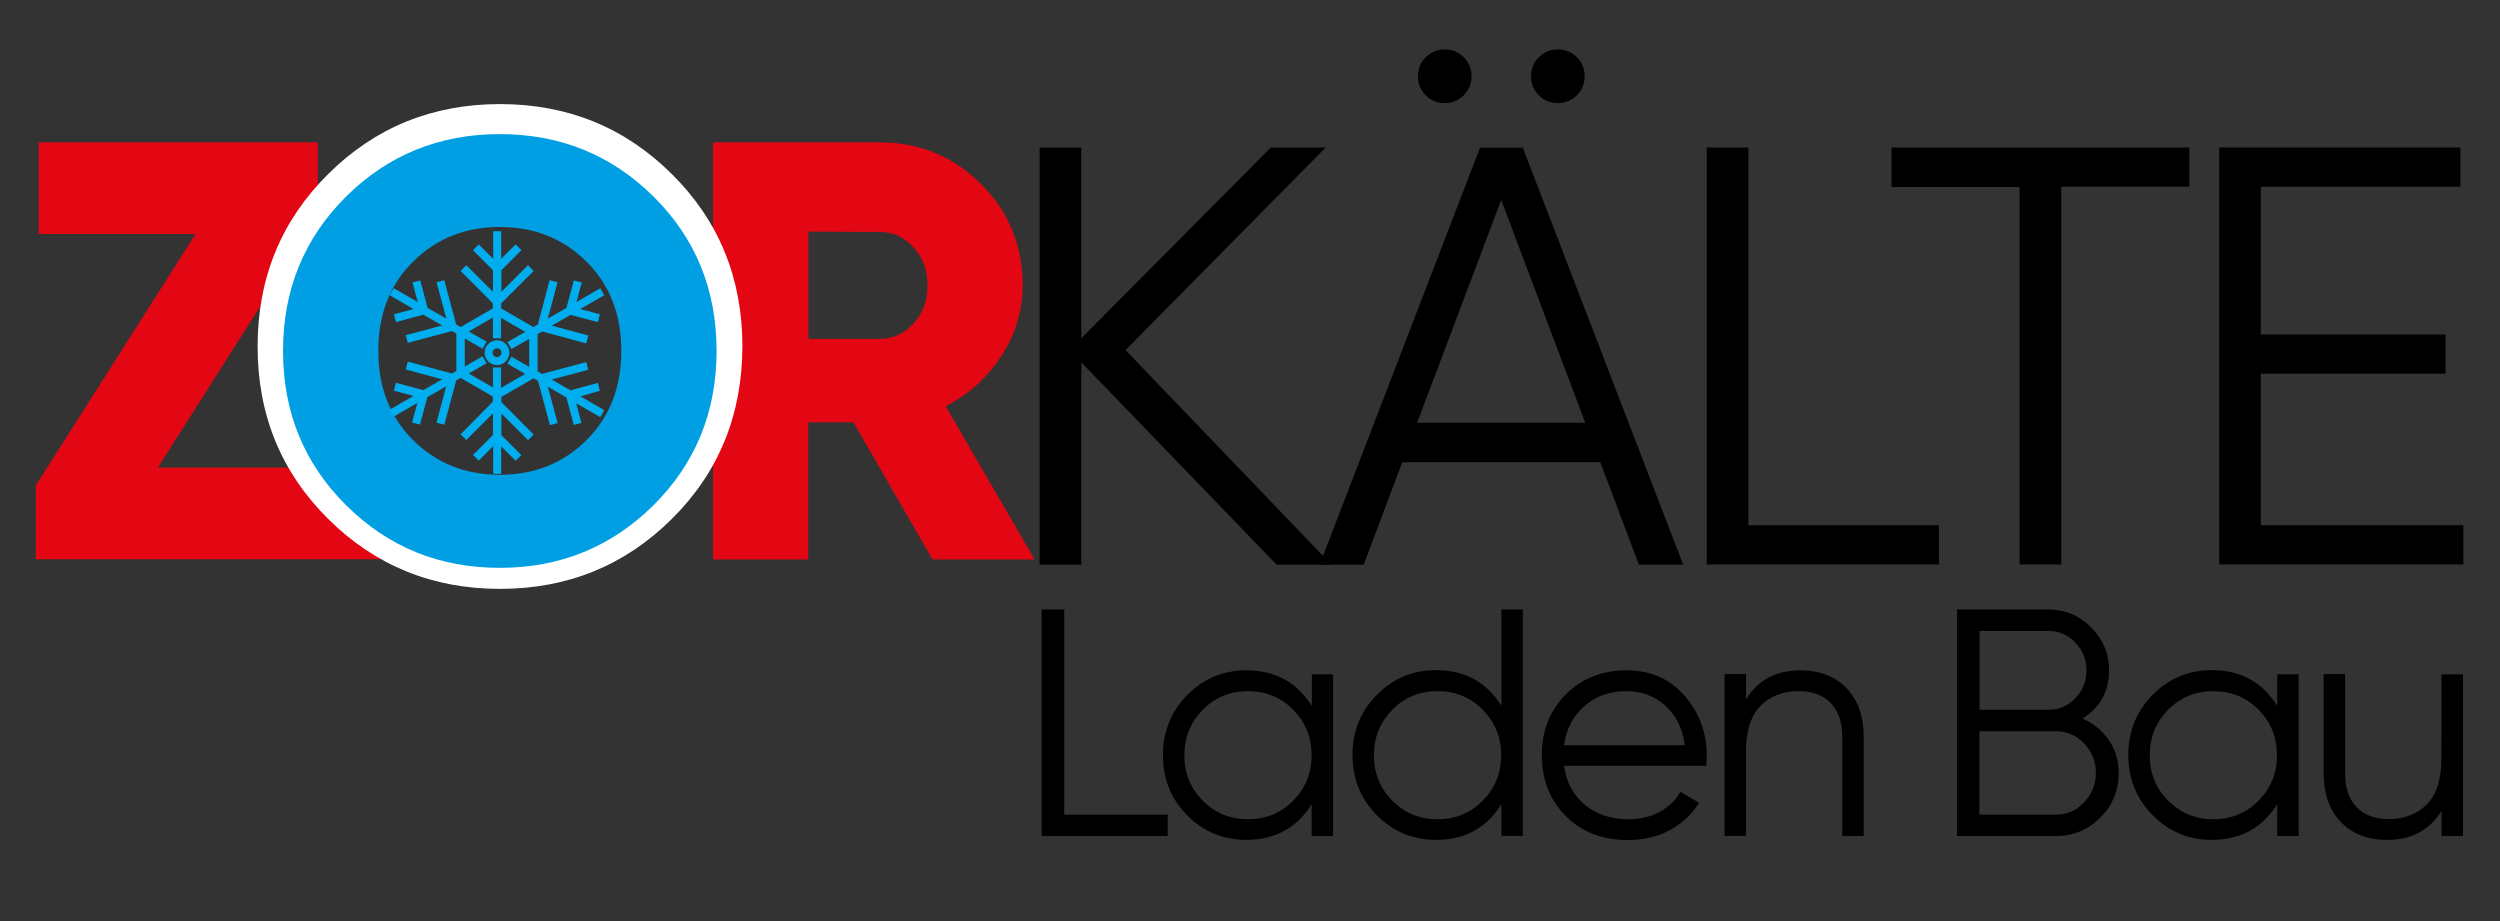
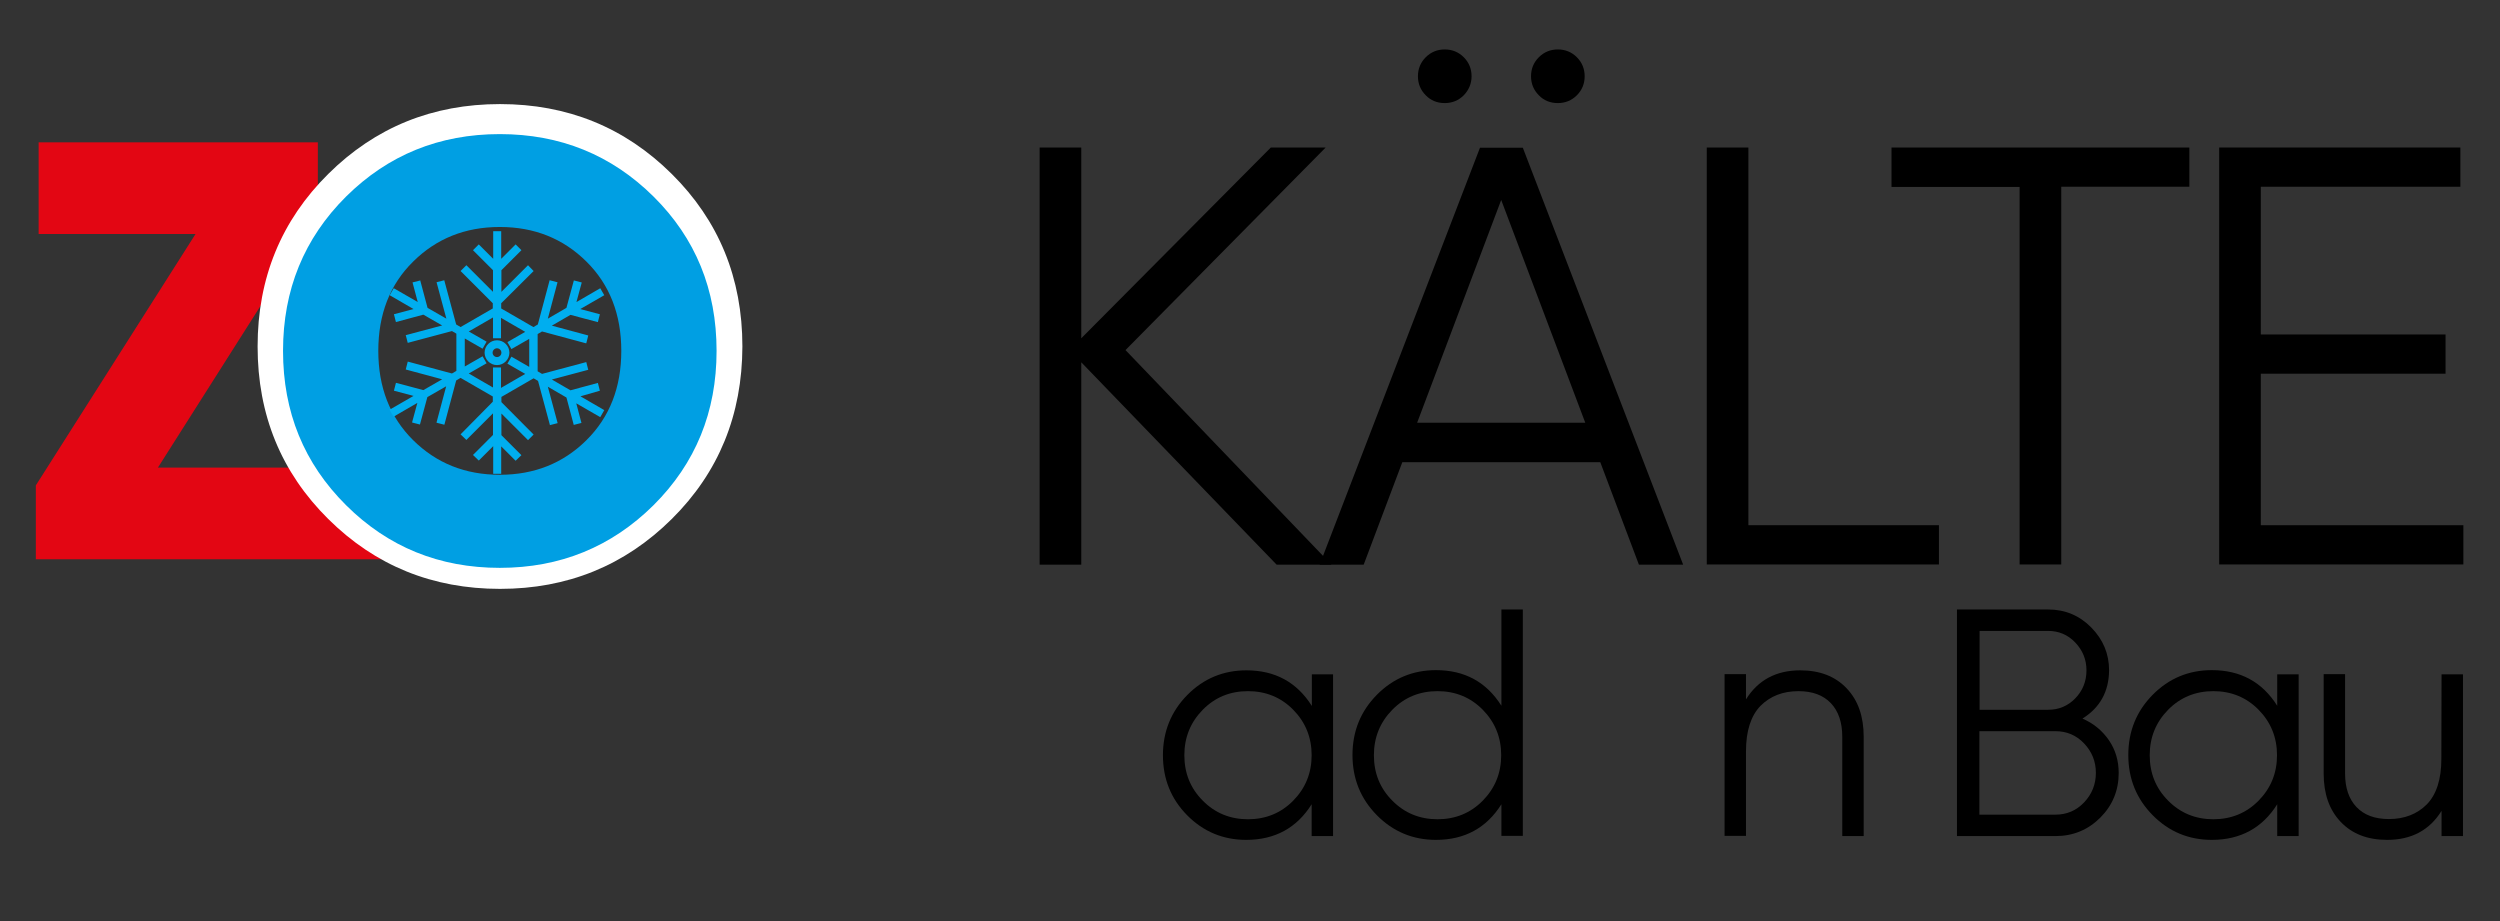
<svg xmlns="http://www.w3.org/2000/svg" version="1.1" id="katman_1" x="0px" y="0px" viewBox="0 0 1249 460.2" style="enable-background:new 0 0 1249 460.2;" xml:space="preserve">
  <rect x="0" y="0" width="1249" height="460.2" fill="#333333" stroke="none" />
  <style type="text/css">
	.st0{fill:#E30613;}
	.st1{fill:#FFFFFF;}
	.st2{fill:#009FE3;}
	.st3{fill:#00AEEF;}
</style>
  <g>
    <path class="st0" d="M78.9,233.6h140.8v45.8H17.9v-36.9l79.8-125.6H19.3V71.1h139.5v36.6L78.9,233.6z" />
  </g>
  <g>
-     <path class="st0" d="M465.8,279.4L426.4,211h-22.6v68.5h-47.6V71.1h83.3c19.8,0,36.7,7,50.6,20.8c13.9,13.9,20.8,30.8,20.8,50.6   c0,12.7-3.5,24.5-10.6,35.3c-7,10.8-16.3,19.2-27.8,25.2l44.4,76.5H465.8z M403.9,115.7v53.6h35.7c6.5,0,12.2-2.6,16.8-7.7   c4.7-5.2,7-11.5,7-19c0-7.5-2.3-13.9-7-19c-4.7-5.2-10.3-7.7-16.8-7.7L403.9,115.7L403.9,115.7z" />
-   </g>
+     </g>
  <g>
    <path class="st1" d="M335.6,259.3c-23.5,23.3-52.1,34.9-85.8,34.9c-33.7,0-62.3-11.6-85.8-34.9s-35.3-52-35.3-86.2   s11.8-62.9,35.3-86.2c23.5-23.3,52.1-34.9,85.8-34.9c33.7,0,62.3,11.6,85.8,34.9s35.3,52,35.3,86.2   C370.8,207.3,359.1,236,335.6,259.3z M201.3,223.1c13,12.9,29.1,19.3,48.4,19.3s35.4-6.4,48.4-19.3c13-12.9,19.5-29.5,19.5-49.9   c0-20.4-6.5-37-19.5-49.9c-13-12.9-29.1-19.3-48.4-19.3c-19.3,0-35.4,6.4-48.4,19.3c-13,12.9-19.5,29.5-19.5,49.9   C181.8,193.6,188.3,210.2,201.3,223.1z" />
  </g>
  <g>
    <path class="st2" d="M326.5,252.4c-21,20.8-46.6,31.3-76.8,31.3s-55.8-10.4-76.8-31.3s-31.5-46.5-31.5-77.1   c0-30.5,10.5-56.2,31.5-77.1c21-20.8,46.6-31.2,76.8-31.2s55.8,10.4,76.8,31.2c21,20.8,31.5,46.5,31.5,77.1   C358,205.8,347.5,231.5,326.5,252.4z M206.4,219.9c11.6,11.5,26,17.3,43.3,17.3c17.3,0,31.7-5.8,43.3-17.3   c11.6-11.5,17.4-26.4,17.4-44.6s-5.8-33.1-17.4-44.6s-26-17.3-43.3-17.3c-17.3,0-31.7,5.8-43.3,17.3C194.8,142.1,189,157,189,175.3   C189,193.5,194.8,208.4,206.4,219.9z" />
  </g>
  <g>
    <path d="M665.2,282.1h-27.4l-97.6-101.1v101.1h-20.8V73.7h20.8v95.3l94.7-95.3h27.4l-100,101.2L665.2,282.1z" />
    <path d="M818.8,282.1l-19.3-51.2h-98.9l-19.3,51.2h-22l80.1-208.3h21.4l80.1,208.3L818.8,282.1L818.8,282.1z M708,211.2H792   L750,99.9L708,211.2z M731.3,47.6c-2.6,2.6-5.8,3.9-9.5,3.9c-3.8,0-7-1.3-9.5-3.9c-2.6-2.6-3.9-5.8-3.9-9.5s1.3-6.9,3.9-9.5   s5.8-3.9,9.5-3.9s6.9,1.3,9.5,3.9s3.9,5.8,3.9,9.5S733.8,45,731.3,47.6z M787.8,47.6c-2.6,2.6-5.8,3.9-9.5,3.9   c-3.8,0-7-1.3-9.5-3.9c-2.6-2.6-3.9-5.8-3.9-9.5s1.3-6.9,3.9-9.5s5.8-3.9,9.5-3.9s6.9,1.3,9.5,3.9c2.6,2.6,3.9,5.8,3.9,9.5   S790.4,45,787.8,47.6z" />
    <path d="M873.5,262.4h95.2v19.6H852.7V73.7h20.8V262.4z" />
    <path d="M1093.8,73.7v19.6h-64v188.7H1009V93.4h-64V73.7H1093.8z" />
    <path d="M1129.5,262.4h101.2v19.6h-122V73.7h120.5v19.6h-99.7v73.8h92.3v19.6h-92.3L1129.5,262.4L1129.5,262.4z" />
  </g>
  <g>
-     <path d="M531.7,407h51.7v10.7h-63V304.5h11.3V407z" />
    <path d="M655.3,336.9H666v80.8h-10.7v-15.9c-7.4,11.8-18.3,17.8-32.7,17.8c-11.5,0-21.4-4.1-29.5-12.3S581,389.1,581,377.3   s4.1-21.9,12.2-30.1s18-12.3,29.5-12.3c14.3,0,25.2,5.9,32.7,17.8V336.9z M600.9,400c6.1,6.2,13.7,9.3,22.6,9.3   c8.9,0,16.5-3.1,22.6-9.3c6.1-6.2,9.2-13.8,9.2-22.7c0-8.9-3.1-16.5-9.2-22.7s-13.7-9.3-22.6-9.3c-9,0-16.5,3.1-22.6,9.3   c-6.1,6.2-9.2,13.8-9.2,22.7S594.7,393.8,600.9,400z" />
    <path d="M750.1,304.5h10.7v113.1h-10.7v-15.8c-7.4,11.8-18.3,17.8-32.7,17.8c-11.5,0-21.4-4.1-29.5-12.3s-12.2-18.2-12.2-30.1   s4.1-21.9,12.2-30.1s18-12.3,29.5-12.3c14.3,0,25.2,5.9,32.7,17.8V304.5z M695.6,400c6.1,6.2,13.7,9.3,22.6,9.3   c8.9,0,16.5-3.1,22.6-9.3c6.1-6.2,9.2-13.8,9.2-22.7c0-8.9-3.1-16.5-9.2-22.7s-13.7-9.3-22.6-9.3c-9,0-16.5,3.1-22.6,9.3   c-6.1,6.2-9.2,13.8-9.2,22.7C686.4,386.2,689.4,393.8,695.6,400z" />
-     <path d="M812.6,334.9c12,0,21.6,4.2,29,12.7s11.1,18.5,11.1,30c0,1.2-0.1,2.9-0.3,5h-71c1.1,8.2,4.6,14.7,10.4,19.5   c5.9,4.8,13.1,7.2,21.7,7.2c6.1,0,11.4-1.3,15.9-3.8c4.5-2.5,7.8-5.8,10.1-9.9l9.4,5.5c-3.6,5.7-8.4,10.2-14.6,13.6   c-6.1,3.3-13.2,5-21,5c-12.7,0-23.1-4-31-12c-8-8-12-18.1-12-30.4c0-12.1,3.9-22.1,11.8-30.2C790.1,339,800.2,334.9,812.6,334.9z    M812.6,345.3c-8.4,0-15.4,2.5-21.1,7.5c-5.7,5-9,11.5-10.1,19.5h60.3c-1.1-8.5-4.4-15.1-9.9-19.9   C826.4,347.6,819.9,345.3,812.6,345.3z" />
    <path d="M899.4,334.9c9.8,0,17.5,3,23.2,9c5.7,6,8.5,14,8.5,24.2v49.6h-10.7v-49.6c0-7.2-1.9-12.8-5.7-16.8s-9.2-6-16.2-6   c-7.8,0-14.1,2.5-18.9,7.3c-4.8,4.9-7.3,12.5-7.3,22.7v42.3h-10.7v-80.8h10.7v12.6C878.3,339.8,887.3,334.9,899.4,334.9z" />
    <path d="M1040.4,359c5.5,2.4,9.9,6,13.2,10.8c3.3,4.8,4.9,10.3,4.9,16.4c0,8.7-3.1,16.2-9.2,22.3c-6.1,6.1-13.6,9.2-22.3,9.2h-49.3   V304.5h45.6c8.4,0,15.6,3,21.5,9c5.9,6,8.9,13.1,8.9,21.4C1053.6,345.5,1049.2,353.5,1040.4,359z M1023.2,315.2H989v39.4h34.3   c5.3,0,9.8-1.9,13.5-5.7c3.7-3.8,5.6-8.5,5.6-14c0-5.4-1.9-10-5.6-13.9S1028.5,315.2,1023.2,315.2z M1026.9,407   c5.6,0,10.4-2,14.3-6.1s5.9-9,5.9-14.8c0-5.7-2-10.6-5.9-14.7c-3.9-4.1-8.7-6.1-14.3-6.1h-38V407H1026.9z" />
    <path d="M1137.7,336.9h10.7v80.8h-10.7v-15.9c-7.4,11.8-18.3,17.8-32.7,17.8c-11.5,0-21.4-4.1-29.5-12.3s-12.2-18.2-12.2-30.1   s4.1-21.9,12.2-30.1s18-12.3,29.5-12.3c14.3,0,25.2,5.9,32.7,17.8V336.9z M1083.2,400c6.1,6.2,13.7,9.3,22.6,9.3   c8.9,0,16.5-3.1,22.6-9.3c6.1-6.2,9.2-13.8,9.2-22.7c0-8.9-3.1-16.5-9.2-22.7s-13.7-9.3-22.6-9.3c-8.9,0-16.5,3.1-22.6,9.3   c-6.1,6.2-9.2,13.8-9.2,22.7S1077,393.8,1083.2,400z" />
    <path d="M1219.8,336.9h10.7v80.8h-10.7v-12.6c-6,9.7-15.1,14.5-27.2,14.5c-9.8,0-17.5-3-23.2-9c-5.7-6-8.5-14-8.5-24.2v-49.6h10.7   v49.6c0,7.2,1.9,12.8,5.7,16.8c3.8,4,9.2,6,16.2,6c7.8,0,14.1-2.5,18.9-7.3c4.8-4.9,7.3-12.5,7.3-22.7L1219.8,336.9L1219.8,336.9z" />
  </g>
  <g id="snowflake_00000143591450789826127540000005702974927333584549_">
    <path class="st3" d="M299.7,195.2l-1-3.9L285,195l-9.3-5.4l18-4.8l0.2,0l-1-3.9l-22.1,5.9l-2.2-1.3v-18.6l2.2-1.3l21.9,5.9l0.2,0   l1-3.9l-18.2-4.9l9.3-5.4l13.5,3.6l0.2,0l1-3.9l-9.8-2.6l11.8-6.8l0.2-0.1l-2-3.5l-11.9,6.9l2.6-9.6l0-0.2l-3.9-1l-3.7,13.7   l-9.3,5.4l4.8-18l0-0.2l-3.9-1l-5.9,22.1l-2.2,1.3l-16.1-9.3v-2.6l16.2-16.1l-2.8-2.9l-13.3,13.3V135l10-10l-2.9-2.9l-7.2,7.2   v-13.8h-4v13.8l-7.2-7.2l-2.9,2.9l10,10v10.8L233,132.5l-2.9,2.9l16.1,16.1v2.6l-16.1,9.3l-2.2-1.3l-5.9-21.9l0-0.2l-3.9,1   l4.9,18.2l-9.4-5.4l-3.6-13.5l0-0.2l-3.9,1l2.6,9.8l-11.8-6.8l-0.2-0.1l-2,3.5l11.9,6.9l-9.8,2.6l1,3.9l13.7-3.7l9.4,5.4l-18,4.8   l-0.2,0l1,3.9l22.1-5.9l2.2,1.3v18.6l-2.2,1.3l-21.9-5.9l-0.2,0l-1,3.9l18.2,4.9l-9.4,5.4l-13.5-3.6l-0.2,0l-1,3.9l9.8,2.6   l-11.8,6.8l-0.2,0.1l2,3.5l11.9-6.9l-2.6,9.6l0,0.2l3.9,1l3.7-13.7l9.4-5.4l-4.8,18l0,0.2l3.9,1l5.9-22.1l2.2-1.3l16.1,9.3v2.6   L230.1,217l2.9,2.8l13.3-13.3v10.8l-10,10l2.9,2.8l7.2-7.2v13.8h4V223l7.2,7.2l2.9-2.8l-10-10v-10.8l13.3,13.3l2.8-2.8l-16.1-16.2   v-2.6l16.1-9.3l2.2,1.3l5.9,21.9l0,0.2l3.9-1l-4.9-18.2l9.3,5.4l3.6,13.5l0,0.2l3.9-1l-2.6-9.8l11.8,6.8l0.2,0.1l2-3.5l-11.9-6.9   L299.7,195.2z M246.3,183.4v10.2l-12.1-7l8.7-5l0.2-0.1l-2-3.5l-8.9,5.1v-14l8.7,5l0.2,0.1l2-3.5l-8.9-5.1l12.1-7V169h4v-10.2   l12.1,7l-8.7,5l-0.2,0.1l2,3.5l8.9-5.1v14l-8.7-5l-0.2-0.1l-2,3.5l8.9,5.1l-12.1,7v-10.2H246.3z" />
-     <path class="st3" d="M254.5,176.2c0-3.4-2.8-6.2-6.2-6.2s-6.2,2.8-6.2,6.2s2.8,6.2,6.2,6.2S254.5,179.6,254.5,176.2z M248.3,178.4   c-1.2,0-2.2-1-2.2-2.2s1-2.2,2.2-2.2s2.2,1,2.2,2.2S249.5,178.4,248.3,178.4z" />
+     <path class="st3" d="M254.5,176.2c0-3.4-2.8-6.2-6.2-6.2s-6.2,2.8-6.2,6.2s2.8,6.2,6.2,6.2S254.5,179.6,254.5,176.2z M248.3,178.4   c-1.2,0-2.2-1-2.2-2.2s1-2.2,2.2-2.2s2.2,1,2.2,2.2S249.5,178.4,248.3,178.4" />
  </g>
</svg>